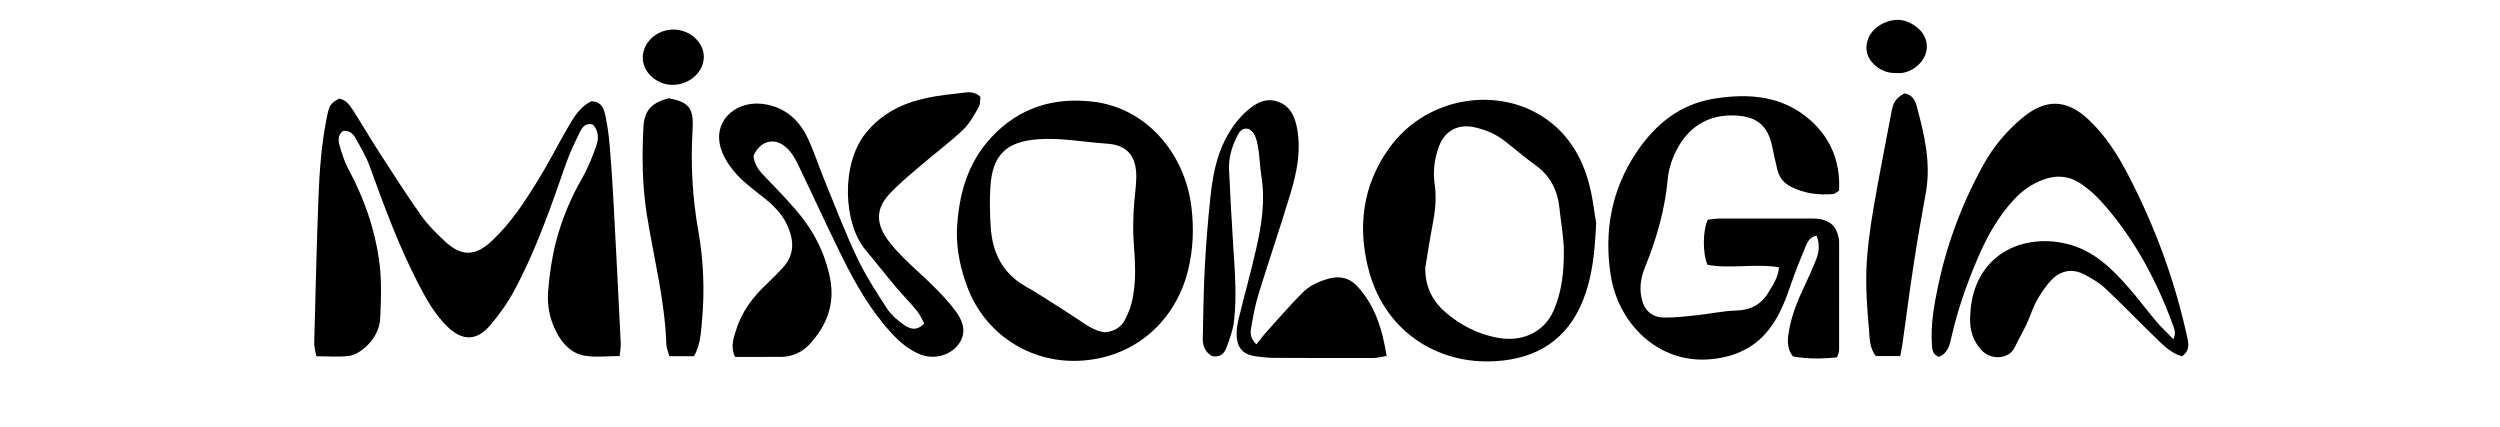
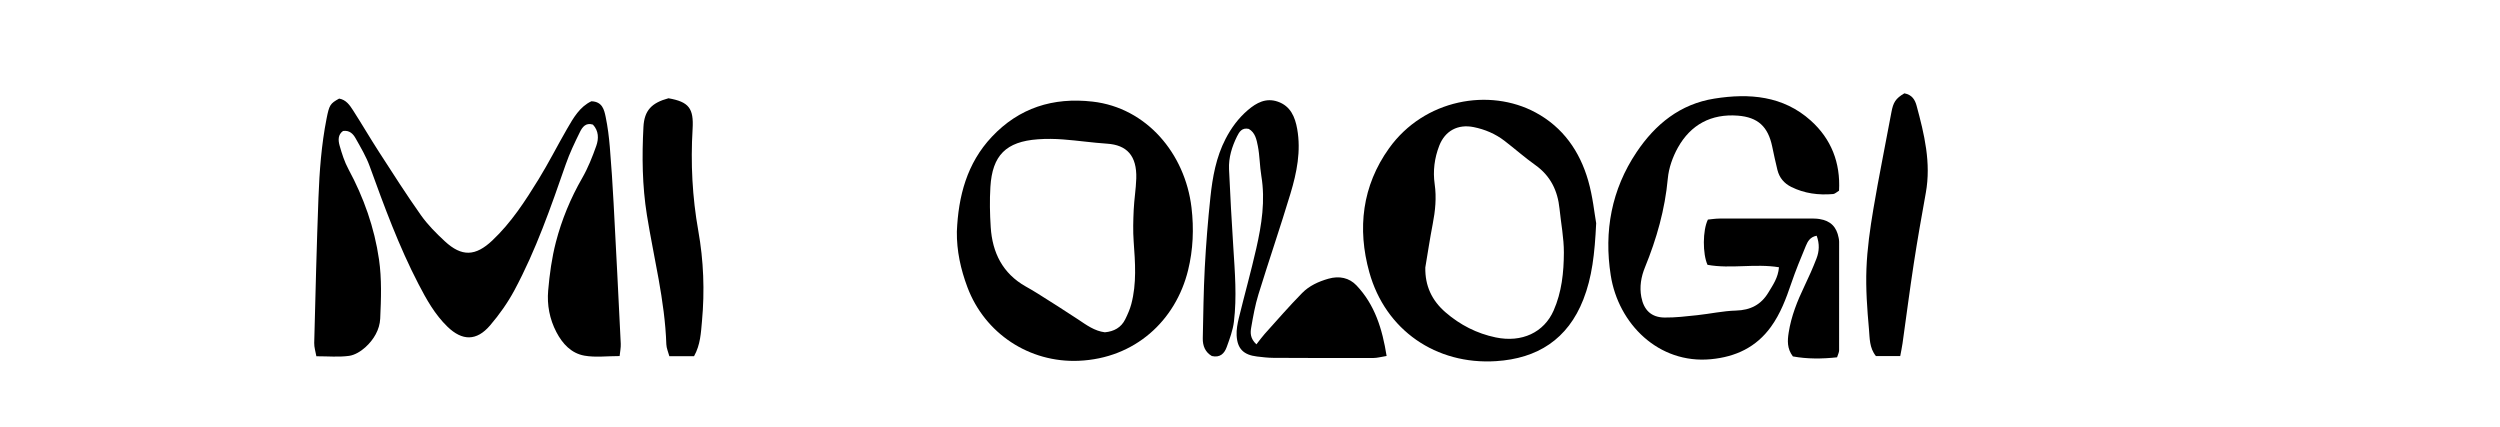
<svg xmlns="http://www.w3.org/2000/svg" id="Слой_1" x="0px" y="0px" viewBox="0 0 574 98" style="enable-background:new 0 0 574 98;" xml:space="preserve">
  <g>
    <g>
      <path d="M142.267,81.751c-2.914,0-5.567,0.354-8.078-0.092c-2.992-0.531-5.025-2.691-6.44-5.403   c-1.572-3.01-2.173-6.258-1.89-9.545c0.322-3.736,0.836-7.505,1.776-11.128c1.335-5.144,3.364-10.056,6.038-14.705   c1.335-2.322,2.339-4.863,3.236-7.396c0.583-1.648,0.566-3.436-0.776-4.871c-1.661-0.53-2.443,0.608-2.983,1.704   c-1.191,2.415-2.365,4.863-3.248,7.401c-3.43,9.853-6.846,19.717-11.796,28.935c-1.542,2.871-3.475,5.6-5.598,8.078   c-3.09,3.607-6.374,3.57-9.772,0.28c-2.894-2.802-4.825-6.271-6.652-9.792c-4.505-8.682-7.868-17.836-11.191-27.013   c-0.813-2.247-2.068-4.347-3.244-6.444c-0.565-1.007-1.39-1.901-2.891-1.686c-1.199,0.842-1.119,2.17-0.785,3.349   c0.522,1.845,1.113,3.722,2.019,5.399c3.525,6.529,5.977,13.459,7.029,20.75c0.643,4.455,0.482,9.065,0.274,13.587   c-0.116,2.522-1.493,4.846-3.402,6.569c-1.031,0.93-2.428,1.801-3.757,1.981c-2.356,0.318-4.785,0.089-7.498,0.089   c-0.179-1.049-0.521-2.053-0.495-3.048C72.426,67.63,72.7,56.507,73.118,45.39c0.229-6.08,0.679-12.154,1.861-18.145   c0.618-3.13,0.821-3.472,2.891-4.608c1.582,0.264,2.425,1.499,3.2,2.705c2.035,3.169,3.934,6.427,5.978,9.59   c3.146,4.866,6.26,9.76,9.606,14.487c1.55,2.189,3.497,4.142,5.475,5.974c3.908,3.619,7.051,3.454,10.899-0.172   c4.349-4.098,7.554-9.056,10.644-14.079c2.325-3.78,4.328-7.756,6.551-11.6c1.444-2.498,2.897-5.034,5.558-6.291   c2.518,0.087,2.937,1.934,3.283,3.602c0.469,2.263,0.759,4.575,0.951,6.881c0.361,4.336,0.642,8.68,0.875,13.025   c0.576,10.715,1.115,21.432,1.636,32.149C142.57,79.814,142.366,80.732,142.267,81.751z" />
      <path d="M408.453,61.363c-5.534-0.9-11.066,0.413-16.407-0.559c-1.137-2.487-1.134-7.937,0.09-10.389   c0.787-0.072,1.729-0.23,2.672-0.233c6.878-0.022,13.757-0.017,20.635-0.009c0.774,0.001,1.559-0.005,2.319,0.117   c2.545,0.408,3.919,1.79,4.398,4.338c0.053,0.285,0.103,0.576,0.103,0.864c0.008,8.325,0.016,16.649-0.005,24.974   c-0.001,0.447-0.258,0.894-0.468,1.574c-3.46,0.375-6.868,0.394-10.144-0.206c-1.37-1.813-1.252-3.639-0.965-5.476   c0.587-3.761,1.983-7.247,3.619-10.66c1-2.088,1.948-4.208,2.777-6.368c0.626-1.634,0.719-3.346,0.031-5.204   c-1.519,0.273-2.069,1.327-2.49,2.338c-1.185,2.846-2.36,5.704-3.352,8.621c-1.188,3.493-2.47,6.924-4.646,9.939   c-3.396,4.707-8.113,6.917-13.816,7.452c-11.977,1.123-21.238-8.104-22.981-19.272c-1.576-10.095,0.162-19.661,5.935-28.267   c4.317-6.435,10.018-11.057,17.873-12.3c8.002-1.267,15.771-0.658,22.127,5.051c4.694,4.216,6.84,9.677,6.485,16.092   c-0.551,0.325-0.938,0.735-1.357,0.771c-3.331,0.284-6.56-0.115-9.598-1.624c-1.663-0.826-2.751-2.121-3.194-3.911   c-0.44-1.779-0.818-3.574-1.196-5.368c-0.958-4.552-3.242-6.74-7.906-7.096c-6.081-0.465-10.799,2.055-13.748,7.338   c-1.196,2.142-2.092,4.67-2.315,7.096c-0.653,7.109-2.563,13.831-5.245,20.391c-0.89,2.178-1.282,4.461-0.836,6.818   c0.569,3.002,2.293,4.676,5.321,4.711c2.496,0.029,5.003-0.274,7.493-0.538c2.976-0.315,5.934-0.979,8.912-1.061   c3.33-0.093,5.767-1.342,7.457-4.162C407.06,65.428,408.255,63.783,408.453,61.363z" />
-       <path d="M168.777,81.948c-1.099-2.336-0.364-4.211,0.176-6.013c1.284-4.282,3.879-7.741,7.124-10.762   c1.271-1.183,2.478-2.441,3.66-3.716c2.852-3.076,2.553-6.49,0.911-9.965c-1.183-2.504-3.126-4.385-5.27-6.094   c-2.042-1.628-4.181-3.184-5.97-5.064c-1.433-1.505-2.723-3.315-3.523-5.222c-2.883-6.875,2.732-11.929,8.948-11.285   c4.926,0.511,8.428,3.346,10.532,7.7c1.507,3.118,2.544,6.459,3.863,9.672c2.457,5.985,4.759,12.047,7.524,17.889   c1.934,4.085,4.418,7.931,6.89,11.732c0.97,1.491,2.456,2.741,3.933,3.782c1.335,0.941,2.979,1.479,4.625-0.356   c-0.536-0.945-0.965-2.021-1.666-2.873c-1.597-1.941-3.374-3.734-4.993-5.658c-2.303-2.737-4.492-5.571-6.798-8.306   c-5.137-6.094-5.73-19.786,0.097-26.924c3.728-4.566,8.531-6.852,14.042-8.018c2.644-0.56,5.354-0.833,8.045-1.141   c1.317-0.151,2.722-0.455,4.183,0.911c-0.104,0.665-0.005,1.7-0.43,2.431c-1.059,1.819-2.105,3.766-3.61,5.179   c-3.097,2.907-6.524,5.46-9.751,8.234c-2.486,2.137-5.07,4.21-7.257,6.631c-2.887,3.197-2.939,6.469-0.444,10.054   c1.152,1.655,2.559,3.156,3.991,4.586c2.26,2.257,4.7,4.334,6.947,6.603c1.763,1.781,3.521,3.614,4.974,5.643   c2.163,3.02,2.136,5.517,0.324,7.73c-1.915,2.34-5.462,3.235-8.459,2.085c-2.781-1.067-4.944-2.985-6.914-5.151   c-4.735-5.207-8.161-11.27-11.25-17.518c-3.426-6.929-6.626-13.969-9.987-20.931c-0.623-1.29-1.368-2.61-2.36-3.618   c-2.764-2.809-6.245-2.074-7.876,1.556c0.146,1.92,1.203,3.353,2.522,4.711c2.427,2.499,4.847,5.014,7.13,7.644   c3.999,4.608,6.778,9.862,7.943,15.903c1.119,5.799-0.772,10.695-4.623,14.924c-1.753,1.926-4.029,2.991-6.694,3.007   C175.811,81.964,172.336,81.948,168.777,81.948z" />
-       <path d="M500.982,81.823c-2.756-0.843-4.536-2.802-6.393-4.597c-3.754-3.629-7.364-7.408-11.173-10.976   c-1.388-1.3-3.102-2.313-4.797-3.212c-2.69-1.425-5.356-0.997-7.466,1.108c-1.404,1.4-2.534,3.139-3.514,4.88   c-0.942,1.671-1.476,3.567-2.295,5.314c-0.859,1.833-1.909,3.576-2.758,5.413c-1.229,2.657-5.359,3.121-7.666,0.605   c-1.726-1.882-2.558-4.178-2.582-6.612c-0.147-14.543,11.207-20.351,22.066-17.791c6.319,1.49,10.584,5.771,14.604,10.403   c2.091,2.409,3.993,4.982,6.059,7.414c1.169,1.377,2.497,2.619,3.941,4.117c0.619-1.316,0.289-2.188-0.031-3.065   c-3.84-10.536-9.044-20.29-16.615-28.655c-1.288-1.423-2.781-2.706-4.346-3.821c-2.691-1.918-5.673-2.274-8.82-1.127   c-2.604,0.949-4.808,2.49-6.685,4.486c-3.828,4.07-6.45,8.895-8.603,13.998c-2.406,5.702-4.454,11.515-5.824,17.57   c-0.406,1.793-0.787,3.844-2.942,4.662c-1.526-0.584-1.521-1.846-1.595-3.119c-0.255-4.387,0.501-8.682,1.387-12.925   c2.064-9.884,5.579-19.256,10.478-28.099c2.325-4.197,5.366-7.809,9.066-10.847c5.276-4.332,10.056-4.149,14.996,0.459   c3.878,3.618,6.69,8.018,9.105,12.66c6.225,11.966,10.858,24.522,13.686,37.728C502.586,79.309,502.613,80.657,500.982,81.823z" />
      <path d="M219.695,53.187c0.332-8.116,2.3-15.693,8.024-21.77c6.262-6.649,14.037-9.125,23.142-8.088   c12.356,1.407,21.227,11.902,22.705,24.312c0.58,4.873,0.37,9.702-0.78,14.39c-2.844,11.597-12.215,20.259-25.109,20.806   c-11.334,0.481-21.565-6.252-25.561-16.901C220.578,61.836,219.643,57.612,219.695,53.187z M253.674,76.295   c2.096-0.193,3.745-1.084,4.682-2.987c0.551-1.119,1.07-2.283,1.388-3.483c1.261-4.753,0.89-9.573,0.544-14.404   c-0.172-2.395-0.101-4.816,0.008-7.219c0.109-2.412,0.519-4.812,0.592-7.223c0.158-5.262-2.196-7.694-6.699-7.99   c-3.373-0.222-6.727-0.721-10.098-0.975c-1.925-0.145-3.878-0.173-5.802-0.032c-7.289,0.533-10.454,3.664-10.895,10.936   c-0.186,3.073-0.124,6.178,0.074,9.252c0.376,5.84,2.731,10.602,8.02,13.594c0.926,0.524,1.85,1.052,2.748,1.621   c3.097,1.963,6.212,3.901,9.262,5.934C249.434,74.611,251.296,75.999,253.674,76.295z" />
      <path d="M366.482,51.246c-0.336,7.063-0.946,12.4-2.947,17.516c-3.577,9.144-10.548,13.554-20.044,14.158   c-13.758,0.876-25.392-7.106-29.096-20.415c-2.788-10.019-1.653-19.841,4.55-28.482c8.063-11.232,23.022-13.917,33.635-8.189   c6.307,3.404,10.138,8.914,12.074,15.646C365.712,45.157,366.084,49.032,366.482,51.246z M327.251,61.416   c-0.072,4.208,1.491,7.561,4.619,10.275c3.357,2.912,7.223,4.882,11.531,5.779c6.048,1.259,11.102-1.161,13.308-6.161   c1.865-4.229,2.342-8.775,2.357-13.302c0.011-3.359-0.659-6.718-0.999-10.08c-0.42-4.144-2.063-7.55-5.562-10.034   c-2.439-1.732-4.687-3.73-7.063-5.555c-2.1-1.613-4.496-2.632-7.087-3.154c-3.622-0.73-6.565,0.838-7.898,4.261   c-1.106,2.839-1.484,5.834-1.055,8.825c0.448,3.124,0.138,6.14-0.454,9.192C328.308,54.765,327.811,58.097,327.251,61.416z" />
      <path d="M288.475,79.061c0.728-0.925,1.268-1.696,1.892-2.389c2.842-3.153,5.625-6.366,8.598-9.392   c1.629-1.658,3.751-2.636,6.04-3.287c2.503-0.712,4.777-0.219,6.445,1.539c4.203,4.428,5.927,9.978,6.916,16.2   c-1.237,0.196-2.145,0.462-3.053,0.464c-7.646,0.021-15.291,0.007-22.937-0.034c-1.254-0.007-2.512-0.159-3.76-0.307   c-3.09-0.366-4.536-1.777-4.687-4.856c-0.065-1.323,0.194-2.697,0.512-3.997c1.3-5.331,2.788-10.617,4-15.967   c1.238-5.465,2.1-10.984,1.162-16.632c-0.378-2.277-0.357-4.626-0.806-6.885c-0.288-1.449-0.594-3.08-2.084-3.923   c-1.548-0.354-2.181,0.681-2.699,1.731c-1.169,2.364-1.945,4.874-1.829,7.525c0.262,5.981,0.604,11.96,0.983,17.935   c0.361,5.691,0.828,11.388,0.14,17.069c-0.24,1.982-0.97,3.928-1.656,5.825c-0.523,1.446-1.501,2.514-3.415,2.064   c-1.518-0.877-2.118-2.345-2.08-4.088c0.119-5.412,0.172-10.83,0.46-16.234c0.288-5.399,0.722-10.795,1.294-16.171   c0.49-4.604,1.307-9.159,3.475-13.355c1.303-2.523,2.949-4.758,5.108-6.607c1.995-1.709,4.182-2.886,6.886-1.95   c2.938,1.016,3.966,3.528,4.455,6.278c0.904,5.078-0.096,10.024-1.549,14.839c-2.337,7.748-4.968,15.407-7.353,23.141   c-0.763,2.473-1.217,5.052-1.661,7.608C287.062,76.408,287.025,77.722,288.475,79.061z" />
      <path d="M159.353,81.784c-1.958,0-3.673,0-5.671,0c-0.248-0.942-0.662-1.832-0.692-2.735c-0.332-10.071-2.879-19.809-4.463-29.688   c-1.078-6.722-1.146-13.467-0.792-20.219c0.2-3.815,1.904-5.537,5.748-6.581c4.684,0.822,5.82,2.307,5.538,7.049   c-0.468,7.836-0.073,15.641,1.304,23.363c1.229,6.896,1.488,13.819,0.849,20.758C160.93,76.363,160.839,79.124,159.353,81.784z" />
      <path d="M437.247,21.426c1.774,0.333,2.44,1.505,2.805,2.854c1.77,6.544,3.356,13.105,2.117,19.98   c-0.974,5.404-1.93,10.814-2.763,16.241c-0.936,6.099-1.72,12.222-2.584,18.333c-0.131,0.929-0.332,1.849-0.528,2.919   c-1.996,0-3.793,0-5.582,0c-1.529-1.887-1.414-4.136-1.597-6.164c-0.416-4.612-0.754-9.268-0.579-13.886   c0.174-4.603,0.835-9.21,1.6-13.762c1.246-7.414,2.77-14.782,4.134-22.177C434.684,23.521,435.224,22.608,437.247,21.426z" />
-       <path d="M147.577,13.325c-0.048-3.55,3.204-6.568,7.048-6.54c3.793,0.027,6.997,2.925,6.97,6.304   c-0.028,3.396-3.155,6.273-6.95,6.393C150.941,19.6,147.623,16.709,147.577,13.325z" />
-       <path d="M435.511,16.771c-2.025,0.088-3.797-0.595-5.237-1.981c-1.577-1.519-2.121-3.385-1.47-5.53   c0.781-2.569,3.559-4.525,6.662-4.694c2.545-0.138,5.514,1.734,6.498,4.029c1.68,3.92-1.7,7.671-5.3,8.169   C436.287,16.816,435.896,16.771,435.511,16.771z" />
    </g>
  </g>
</svg>